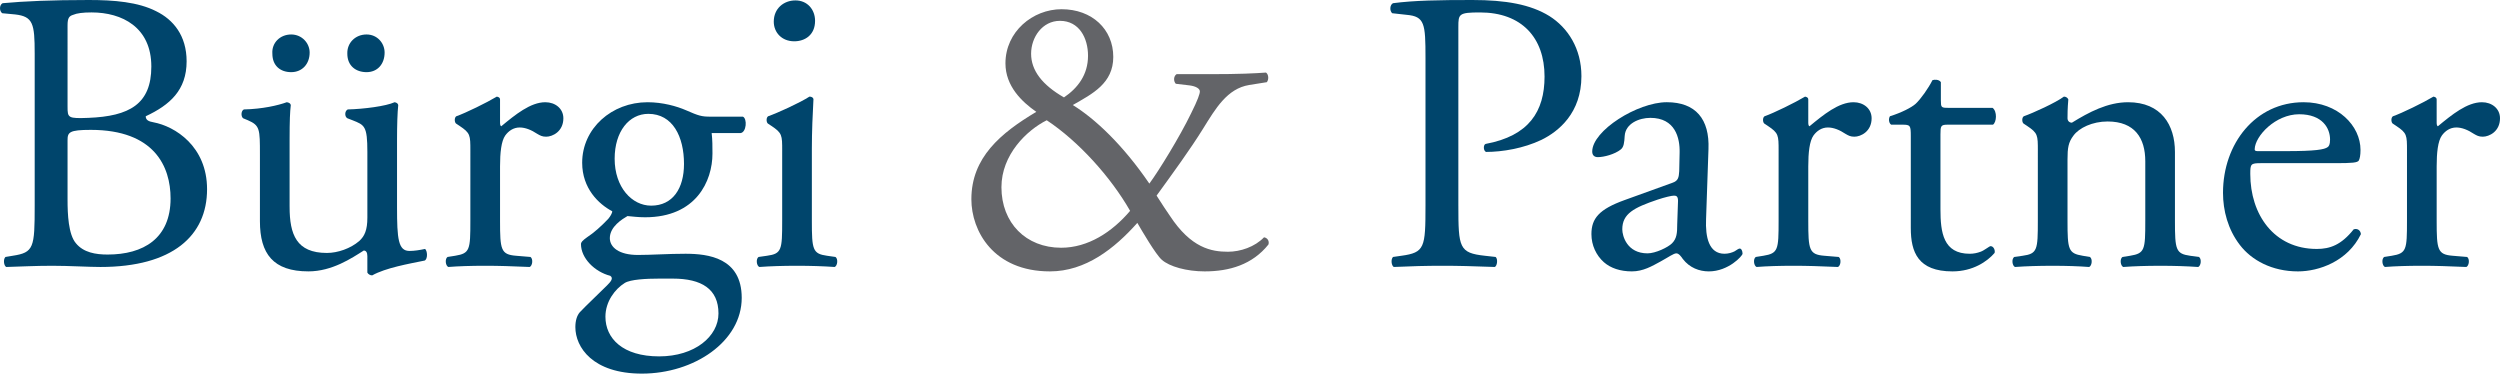
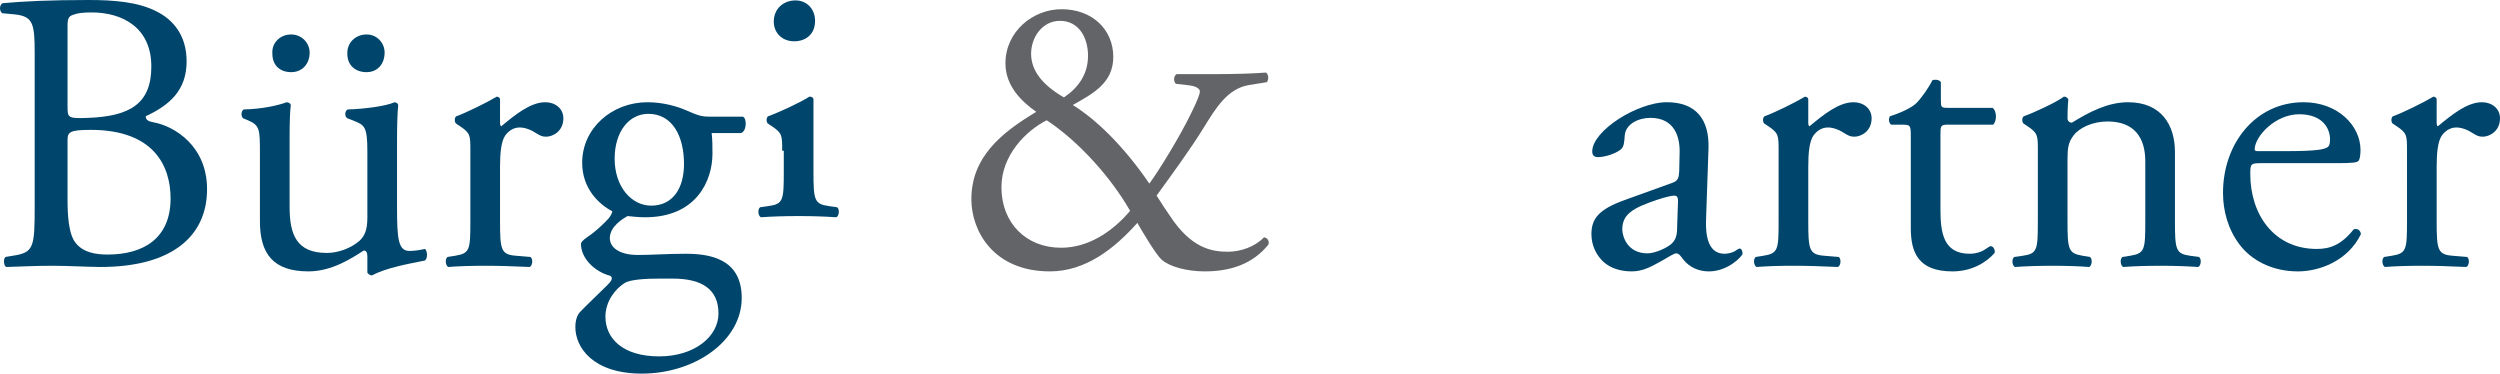
<svg xmlns="http://www.w3.org/2000/svg" version="1.1" id="Ebene_1" x="0px" y="0px" width="285px" height="42.592px" viewBox="0 0 285 42.592" style="enable-background:new 0 0 285 42.592;" xml:space="preserve">
  <style type="text/css">
	.st0{fill:#00456C;}
	.st1{fill:#636468;}
</style>
  <g>
    <path class="st0" d="M3.954,6.078c0-3.382-0.183-4.204-2.239-4.433L0.253,1.508c-0.366-0.275-0.32-0.96,0.045-1.143   C2.766,0.138,5.873,0,10.124,0c2.879,0,5.621,0.229,7.677,1.28c1.966,0.96,3.473,2.788,3.473,5.712c0,3.29-1.92,4.981-4.661,6.261   c0,0.457,0.366,0.594,0.868,0.686c2.468,0.457,6.124,2.742,6.124,7.631c0,5.301-3.93,8.866-12.156,8.866   c-1.325,0-3.565-0.137-5.484-0.137c-2.011,0-3.564,0.092-5.255,0.137c-0.274-0.137-0.366-0.868-0.091-1.142l0.822-0.137   c2.422-0.366,2.514-0.914,2.514-5.712V6.078z M7.701,12.156c0,1.28,0.045,1.371,2.376,1.28c4.661-0.183,7.175-1.554,7.175-5.85   c0-4.479-3.336-6.17-6.809-6.17c-1.005,0-1.691,0.092-2.102,0.274c-0.457,0.137-0.64,0.366-0.64,1.188V12.156z M7.701,22.758   c0,1.645,0.092,3.976,0.96,4.981c0.868,1.051,2.239,1.279,3.61,1.279c4.068,0,7.175-1.827,7.175-6.398   c0-3.61-1.829-7.815-9.095-7.815c-2.468,0-2.65,0.274-2.65,1.188V22.758z" />
    <path class="st0" d="M33.015,23.581c0,3.153,0.777,5.255,4.25,5.255c1.234,0,2.697-0.503,3.702-1.371   c0.594-0.549,0.913-1.234,0.913-2.651V17.32c0-2.97-0.319-3.062-1.69-3.61l-0.594-0.229c-0.32-0.183-0.32-0.823,0.046-1.005   c1.827-0.046,4.341-0.366,5.346-0.823c0.229,0.045,0.366,0.137,0.411,0.32c-0.091,0.868-0.137,2.285-0.137,3.976v7.677   c0,3.61,0.137,4.981,1.417,4.981c0.548,0,1.142-0.092,1.781-0.229c0.275,0.229,0.32,1.143-0.045,1.325   c-1.782,0.366-4.433,0.823-5.987,1.691c-0.229,0-0.457-0.137-0.549-0.32v-1.873c0-0.411-0.137-0.64-0.411-0.64   c-1.37,0.868-3.61,2.376-6.307,2.376c-4.021,0-5.529-2.011-5.529-5.712v-7.631c0-2.879,0-3.29-1.37-3.885l-0.549-0.229   c-0.274-0.229-0.228-0.868,0.092-1.005c2.102-0.046,3.884-0.457,4.889-0.823c0.274,0.045,0.411,0.137,0.457,0.32   c-0.091,0.777-0.137,1.736-0.137,3.976V23.581z M31.05,6.124c-0.092-1.234,0.868-2.194,2.148-2.194   c1.233,0,2.102,1.005,2.102,2.057c0,1.325-0.868,2.239-2.102,2.239C31.963,8.226,31.05,7.495,31.05,6.124z M39.595,6.124   c-0.046-1.234,0.914-2.194,2.194-2.194c1.234,0,2.057,1.005,2.057,2.057c0,1.325-0.822,2.239-2.057,2.239   C40.556,8.226,39.595,7.495,39.595,6.124z" />
    <path class="st0" d="M53.622,17.183c0-1.782,0-2.011-1.234-2.833l-0.411-0.274c-0.183-0.183-0.183-0.686,0.046-0.823   c1.05-0.366,3.473-1.554,4.615-2.239c0.228,0.045,0.366,0.137,0.366,0.32v2.651c0,0.229,0.045,0.366,0.137,0.411   c1.599-1.325,3.336-2.742,5.026-2.742c1.142,0,2.057,0.731,2.057,1.828c0,1.508-1.233,2.102-1.964,2.102   c-0.457,0-0.686-0.137-1.006-0.32c-0.685-0.457-1.37-0.731-2.011-0.731c-0.731,0-1.279,0.411-1.645,0.914   c-0.456,0.64-0.593,1.965-0.593,3.519v6.215c0,3.29,0.091,3.838,1.827,3.976l1.645,0.137c0.32,0.229,0.228,1.005-0.092,1.142   c-2.148-0.092-3.473-0.137-5.072-0.137c-1.645,0-3.016,0.045-4.204,0.137c-0.32-0.137-0.411-0.914-0.092-1.142l0.869-0.137   c1.69-0.275,1.736-0.686,1.736-3.976V17.183z" />
    <path class="st0" d="M84.694,13.299c0.503,0.228,0.412,1.782-0.274,1.873h-3.29c0.091,0.777,0.091,1.554,0.091,2.331   c0,3.153-1.873,7.266-7.677,7.266c-0.823,0-1.462-0.092-2.012-0.138c-0.548,0.32-2.011,1.188-2.011,2.514   c0,1.051,1.051,1.92,3.199,1.92c1.554,0,3.428-0.137,5.438-0.137c2.56,0,6.398,0.457,6.398,5.027c0,4.981-5.437,8.637-11.379,8.637   c-5.62,0-7.586-3.016-7.586-5.301c0-0.731,0.183-1.325,0.503-1.691c0.776-0.822,2.057-2.011,3.107-3.062   c0.412-0.411,0.777-0.822,0.366-1.097c-1.782-0.457-3.336-2.011-3.336-3.61c0-0.229,0.182-0.412,0.685-0.777   c0.777-0.503,1.645-1.279,2.422-2.102c0.229-0.274,0.457-0.64,0.457-0.868c-1.553-0.823-3.427-2.605-3.427-5.529   c0-3.931,3.382-6.901,7.449-6.901c1.736,0,3.336,0.457,4.387,0.914c1.462,0.64,1.782,0.731,2.788,0.731H84.694z M75.143,31.761   c-1.462,0-3.291,0.092-3.93,0.503c-1.097,0.686-2.194,2.102-2.194,3.839c0,2.468,1.964,4.524,6.124,4.524   c4.067,0,6.763-2.285,6.763-4.89c0-2.788-1.918-3.976-5.209-3.976H75.143z M77.976,18.691c0-3.108-1.279-5.712-4.067-5.712   c-2.194,0-3.839,2.011-3.839,5.118c0,3.245,1.966,5.347,4.159,5.347C76.697,23.444,77.976,21.479,77.976,18.691z" />
-     <path class="st0" d="M89.17,17.183c0-1.782,0-2.011-1.233-2.833l-0.412-0.274c-0.182-0.183-0.182-0.686,0.046-0.823   c1.051-0.366,3.656-1.554,4.707-2.239c0.228,0,0.411,0.092,0.457,0.274c-0.092,1.599-0.183,3.793-0.183,5.667v8.226   c0,3.29,0.091,3.747,1.736,3.976l0.96,0.137c0.319,0.229,0.228,1.005-0.092,1.142c-1.37-0.092-2.696-0.137-4.295-0.137   c-1.645,0-3.017,0.045-4.296,0.137c-0.32-0.137-0.411-0.914-0.091-1.142l0.959-0.137c1.69-0.229,1.736-0.686,1.736-3.976V17.183z    M92.918,2.377c0,1.599-1.143,2.331-2.377,2.331c-1.417,0-2.331-1.005-2.331-2.239c0-1.508,1.142-2.422,2.468-2.422   C92.048,0.046,92.918,1.097,92.918,2.377z" />
+     <path class="st0" d="M89.17,17.183c0-1.782,0-2.011-1.233-2.833l-0.412-0.274c-0.182-0.183-0.182-0.686,0.046-0.823   c1.051-0.366,3.656-1.554,4.707-2.239c0.228,0,0.411,0.092,0.457,0.274v8.226   c0,3.29,0.091,3.747,1.736,3.976l0.96,0.137c0.319,0.229,0.228,1.005-0.092,1.142c-1.37-0.092-2.696-0.137-4.295-0.137   c-1.645,0-3.017,0.045-4.296,0.137c-0.32-0.137-0.411-0.914-0.091-1.142l0.959-0.137c1.69-0.229,1.736-0.686,1.736-3.976V17.183z    M92.918,2.377c0,1.599-1.143,2.331-2.377,2.331c-1.417,0-2.331-1.005-2.331-2.239c0-1.508,1.142-2.422,2.468-2.422   C92.048,0.046,92.918,1.097,92.918,2.377z" />
    <path class="st1" d="M137.881,8.455c3.428,0,5.21-0.092,6.444-0.183c0.32,0.229,0.32,0.823,0.092,1.097l-2.011,0.32   c-2.514,0.411-3.839,2.696-5.256,4.981c-1.507,2.422-3.381,4.981-5.3,7.631c0.776,1.234,1.051,1.599,1.507,2.285   c2.423,3.701,4.753,4.113,6.627,4.113c1.416,0,3.062-0.549,4.113-1.645c0.365,0.046,0.64,0.412,0.503,0.823   c-1.829,2.285-4.433,3.062-7.267,3.062c-2.057,0-4.021-0.548-4.889-1.325c-0.686-0.594-2.286-3.336-2.788-4.204   c-2.605,2.925-5.896,5.529-9.963,5.529c-6.444,0-8.957-4.616-8.957-8.226c0-4.753,3.336-7.54,7.403-9.963   c-1.644-1.142-3.518-2.925-3.518-5.529c0-3.61,3.107-6.17,6.398-6.17c3.473,0,5.894,2.285,5.894,5.438   c0,3.016-2.376,4.204-4.615,5.484c2.514,1.553,5.666,4.478,8.728,8.957c1.051-1.417,3.474-5.347,4.753-7.998   c0.777-1.553,1.005-2.239,1.005-2.513c0-0.32-0.457-0.594-1.188-0.686l-1.553-0.183c-0.274-0.275-0.274-0.868,0.091-1.097H137.881z    M114.164,21.342c0,4.067,2.788,6.9,6.809,6.9c3.062,0,5.803-1.782,7.86-4.204c-2.194-3.839-5.85-7.906-9.505-10.328   C117.043,14.852,114.164,17.64,114.164,21.342z M117.546,6.124c0,1.919,1.279,3.564,3.747,4.981   c1.553-1.051,2.742-2.56,2.742-4.753c0-2.011-1.005-3.976-3.199-3.976C118.825,2.377,117.546,4.25,117.546,6.124z" />
-     <path class="st0" d="M166.253,23.444c0,4.798,0.092,5.392,3.017,5.712l1.233,0.137c0.274,0.229,0.183,1.005-0.091,1.142   c-2.605-0.092-4.113-0.137-5.941-0.137c-1.92,0-3.565,0.045-5.575,0.137c-0.274-0.137-0.366-0.868-0.092-1.142l0.96-0.137   c2.651-0.366,2.742-0.914,2.742-5.712V6.581c0-3.885-0.091-4.707-2.148-4.89l-1.645-0.183c-0.32-0.275-0.274-0.96,0.091-1.143   C161.227,0.046,164.059,0,167.852,0s6.627,0.503,8.774,1.828c2.103,1.325,3.656,3.702,3.656,6.855c0,4.204-2.605,6.306-4.569,7.266   c-2.012,0.96-4.433,1.371-6.307,1.371c-0.32-0.137-0.32-0.822-0.046-0.914c4.935-0.914,6.718-3.701,6.718-7.677   c0-4.433-2.605-7.312-7.358-7.312c-2.422,0-2.468,0.183-2.468,1.645V23.444z" />
    <path class="st0" d="M190.654,20.839c0.685-0.228,0.731-0.64,0.777-1.325l0.045-2.102c0.046-1.691-0.502-3.976-3.336-3.976   c-1.279,0-2.833,0.64-2.925,2.057c-0.046,0.731-0.091,1.279-0.457,1.553c-0.685,0.549-1.92,0.868-2.605,0.868   c-0.411,0-0.64-0.228-0.64-0.64c0-2.376,5.164-5.621,8.5-5.621c3.291,0,4.89,1.92,4.753,5.347l-0.274,7.952   c-0.092,2.102,0.319,3.976,2.102,3.976c0.457,0,0.868-0.137,1.142-0.274c0.229-0.138,0.457-0.32,0.594-0.32   c0.183,0,0.32,0.274,0.32,0.594c0,0.229-1.599,2.011-3.839,2.011c-1.096,0-2.193-0.411-2.97-1.416   c-0.183-0.275-0.457-0.64-0.731-0.64c-0.32,0-0.868,0.412-1.782,0.914c-1.005,0.548-2.011,1.142-3.291,1.142   c-1.324,0-2.422-0.366-3.199-1.051c-0.868-0.777-1.416-1.92-1.416-3.199c0-1.782,0.868-2.833,3.793-3.884L190.654,20.839z    M187.82,28.882c0.914,0,2.331-0.685,2.788-1.142c0.549-0.548,0.594-1.188,0.594-2.148l0.092-2.696   c0-0.503-0.183-0.594-0.457-0.594s-1.051,0.183-1.875,0.457c-2.696,0.914-4.021,1.599-4.021,3.382   C184.942,26.917,185.49,28.882,187.82,28.882z" />
    <path class="st0" d="M202.761,17.183c0-1.782,0-2.011-1.233-2.833l-0.411-0.274c-0.183-0.183-0.183-0.686,0.045-0.823   c1.051-0.366,3.474-1.554,4.616-2.239c0.228,0.045,0.365,0.137,0.365,0.32v2.651c0,0.229,0.046,0.366,0.137,0.411   c1.599-1.325,3.336-2.742,5.027-2.742c1.142,0,2.057,0.731,2.057,1.828c0,1.508-1.234,2.102-1.966,2.102   c-0.457,0-0.685-0.137-1.005-0.32c-0.685-0.457-1.37-0.731-2.011-0.731c-0.731,0-1.279,0.411-1.645,0.914   c-0.457,0.64-0.594,1.965-0.594,3.519v6.215c0,3.29,0.092,3.838,1.829,3.976l1.644,0.137c0.32,0.229,0.229,1.005-0.091,1.142   c-2.148-0.092-3.473-0.137-5.072-0.137c-1.645,0-3.017,0.045-4.204,0.137c-0.32-0.137-0.412-0.914-0.092-1.142l0.868-0.137   c1.691-0.275,1.736-0.686,1.736-3.976V17.183z" />
    <path class="st0" d="M222.035,14.213c-0.777,0-0.823,0.137-0.823,1.097v8.546c0,2.651,0.32,5.073,3.337,5.073   c0.456,0,0.868-0.092,1.233-0.229c0.411-0.137,1.005-0.64,1.142-0.64c0.366,0,0.549,0.503,0.457,0.777   c-0.822,0.96-2.468,2.102-4.798,2.102c-3.93,0-4.752-2.194-4.752-4.935V15.538c0-1.234-0.046-1.325-0.96-1.325h-1.279   c-0.274-0.183-0.32-0.686-0.137-0.96c1.325-0.411,2.468-1.005,2.925-1.416c0.594-0.549,1.462-1.782,1.92-2.697   c0.228-0.091,0.776-0.091,0.959,0.229v2.057c0,0.823,0.046,0.868,0.822,0.868h5.073c0.548,0.412,0.457,1.645,0.045,1.92H222.035z" />
    <path class="st0" d="M232.315,17.183c0-1.782,0-2.011-1.233-2.833l-0.411-0.274c-0.183-0.183-0.183-0.686,0.045-0.823   c1.051-0.366,3.656-1.554,4.57-2.239c0.183,0,0.411,0.092,0.503,0.32c-0.092,1.051-0.092,1.737-0.092,2.148   c0,0.274,0.183,0.503,0.503,0.503c1.92-1.188,4.067-2.331,6.398-2.331c3.793,0,5.346,2.605,5.346,5.666v7.861   c0,3.29,0.092,3.747,1.738,3.976l1.005,0.137c0.32,0.229,0.228,1.005-0.092,1.142c-1.37-0.092-2.696-0.137-4.295-0.137   c-1.645,0-3.017,0.045-4.25,0.137c-0.32-0.137-0.411-0.914-0.092-1.142l0.869-0.137c1.69-0.275,1.736-0.686,1.736-3.976v-6.809   c0-2.605-1.188-4.524-4.296-4.524c-1.736,0-3.245,0.731-3.884,1.599c-0.594,0.777-0.686,1.417-0.686,2.742v6.992   c0,3.29,0.092,3.701,1.736,3.976l0.823,0.137c0.32,0.229,0.228,1.005-0.092,1.142c-1.233-0.092-2.559-0.137-4.158-0.137   c-1.645,0-3.017,0.045-4.296,0.137c-0.32-0.137-0.411-0.914-0.091-1.142l0.959-0.137c1.691-0.229,1.736-0.686,1.736-3.976V17.183z" />
    <path class="st0" d="M257.765,18.6c-1.188,0-1.233,0.092-1.233,1.234c0,4.616,2.696,8.546,7.586,8.546   c1.508,0,2.788-0.457,4.204-2.239c0.457-0.137,0.777,0.137,0.823,0.548c-1.508,3.108-4.799,4.25-7.175,4.25   c-2.971,0-5.301-1.279-6.627-3.016c-1.371-1.782-1.92-3.931-1.92-5.941c0-5.621,3.702-10.328,9.185-10.328   c3.93,0,6.49,2.696,6.49,5.438c0,0.64-0.091,1.005-0.183,1.188c-0.137,0.275-0.777,0.32-2.696,0.32H257.765z M260.599,17.229   c3.382,0,4.387-0.183,4.752-0.457c0.138-0.092,0.275-0.274,0.275-0.868c0-1.28-0.868-2.879-3.519-2.879   c-2.697,0-5.027,2.468-5.073,3.976c0,0.092,0,0.229,0.32,0.229H260.599z" />
    <path class="st0" d="M274.397,17.183c0-1.782,0-2.011-1.233-2.833l-0.411-0.274c-0.183-0.183-0.183-0.686,0.045-0.823   c1.051-0.366,3.474-1.554,4.616-2.239c0.228,0.045,0.365,0.137,0.365,0.32v2.651c0,0.229,0.046,0.366,0.137,0.411   c1.599-1.325,3.337-2.742,5.027-2.742c1.142,0,2.057,0.731,2.057,1.828c0,1.508-1.234,2.102-1.966,2.102   c-0.457,0-0.685-0.137-1.005-0.32c-0.685-0.457-1.37-0.731-2.01-0.731c-0.731,0-1.279,0.411-1.645,0.914   c-0.457,0.64-0.594,1.965-0.594,3.519v6.215c0,3.29,0.092,3.838,1.828,3.976l1.645,0.137c0.319,0.229,0.228,1.005-0.092,1.142   c-2.148-0.092-3.473-0.137-5.072-0.137c-1.645,0-3.017,0.045-4.204,0.137c-0.32-0.137-0.412-0.914-0.092-1.142l0.868-0.137   c1.691-0.275,1.736-0.686,1.736-3.976V17.183z" />
  </g>
</svg>